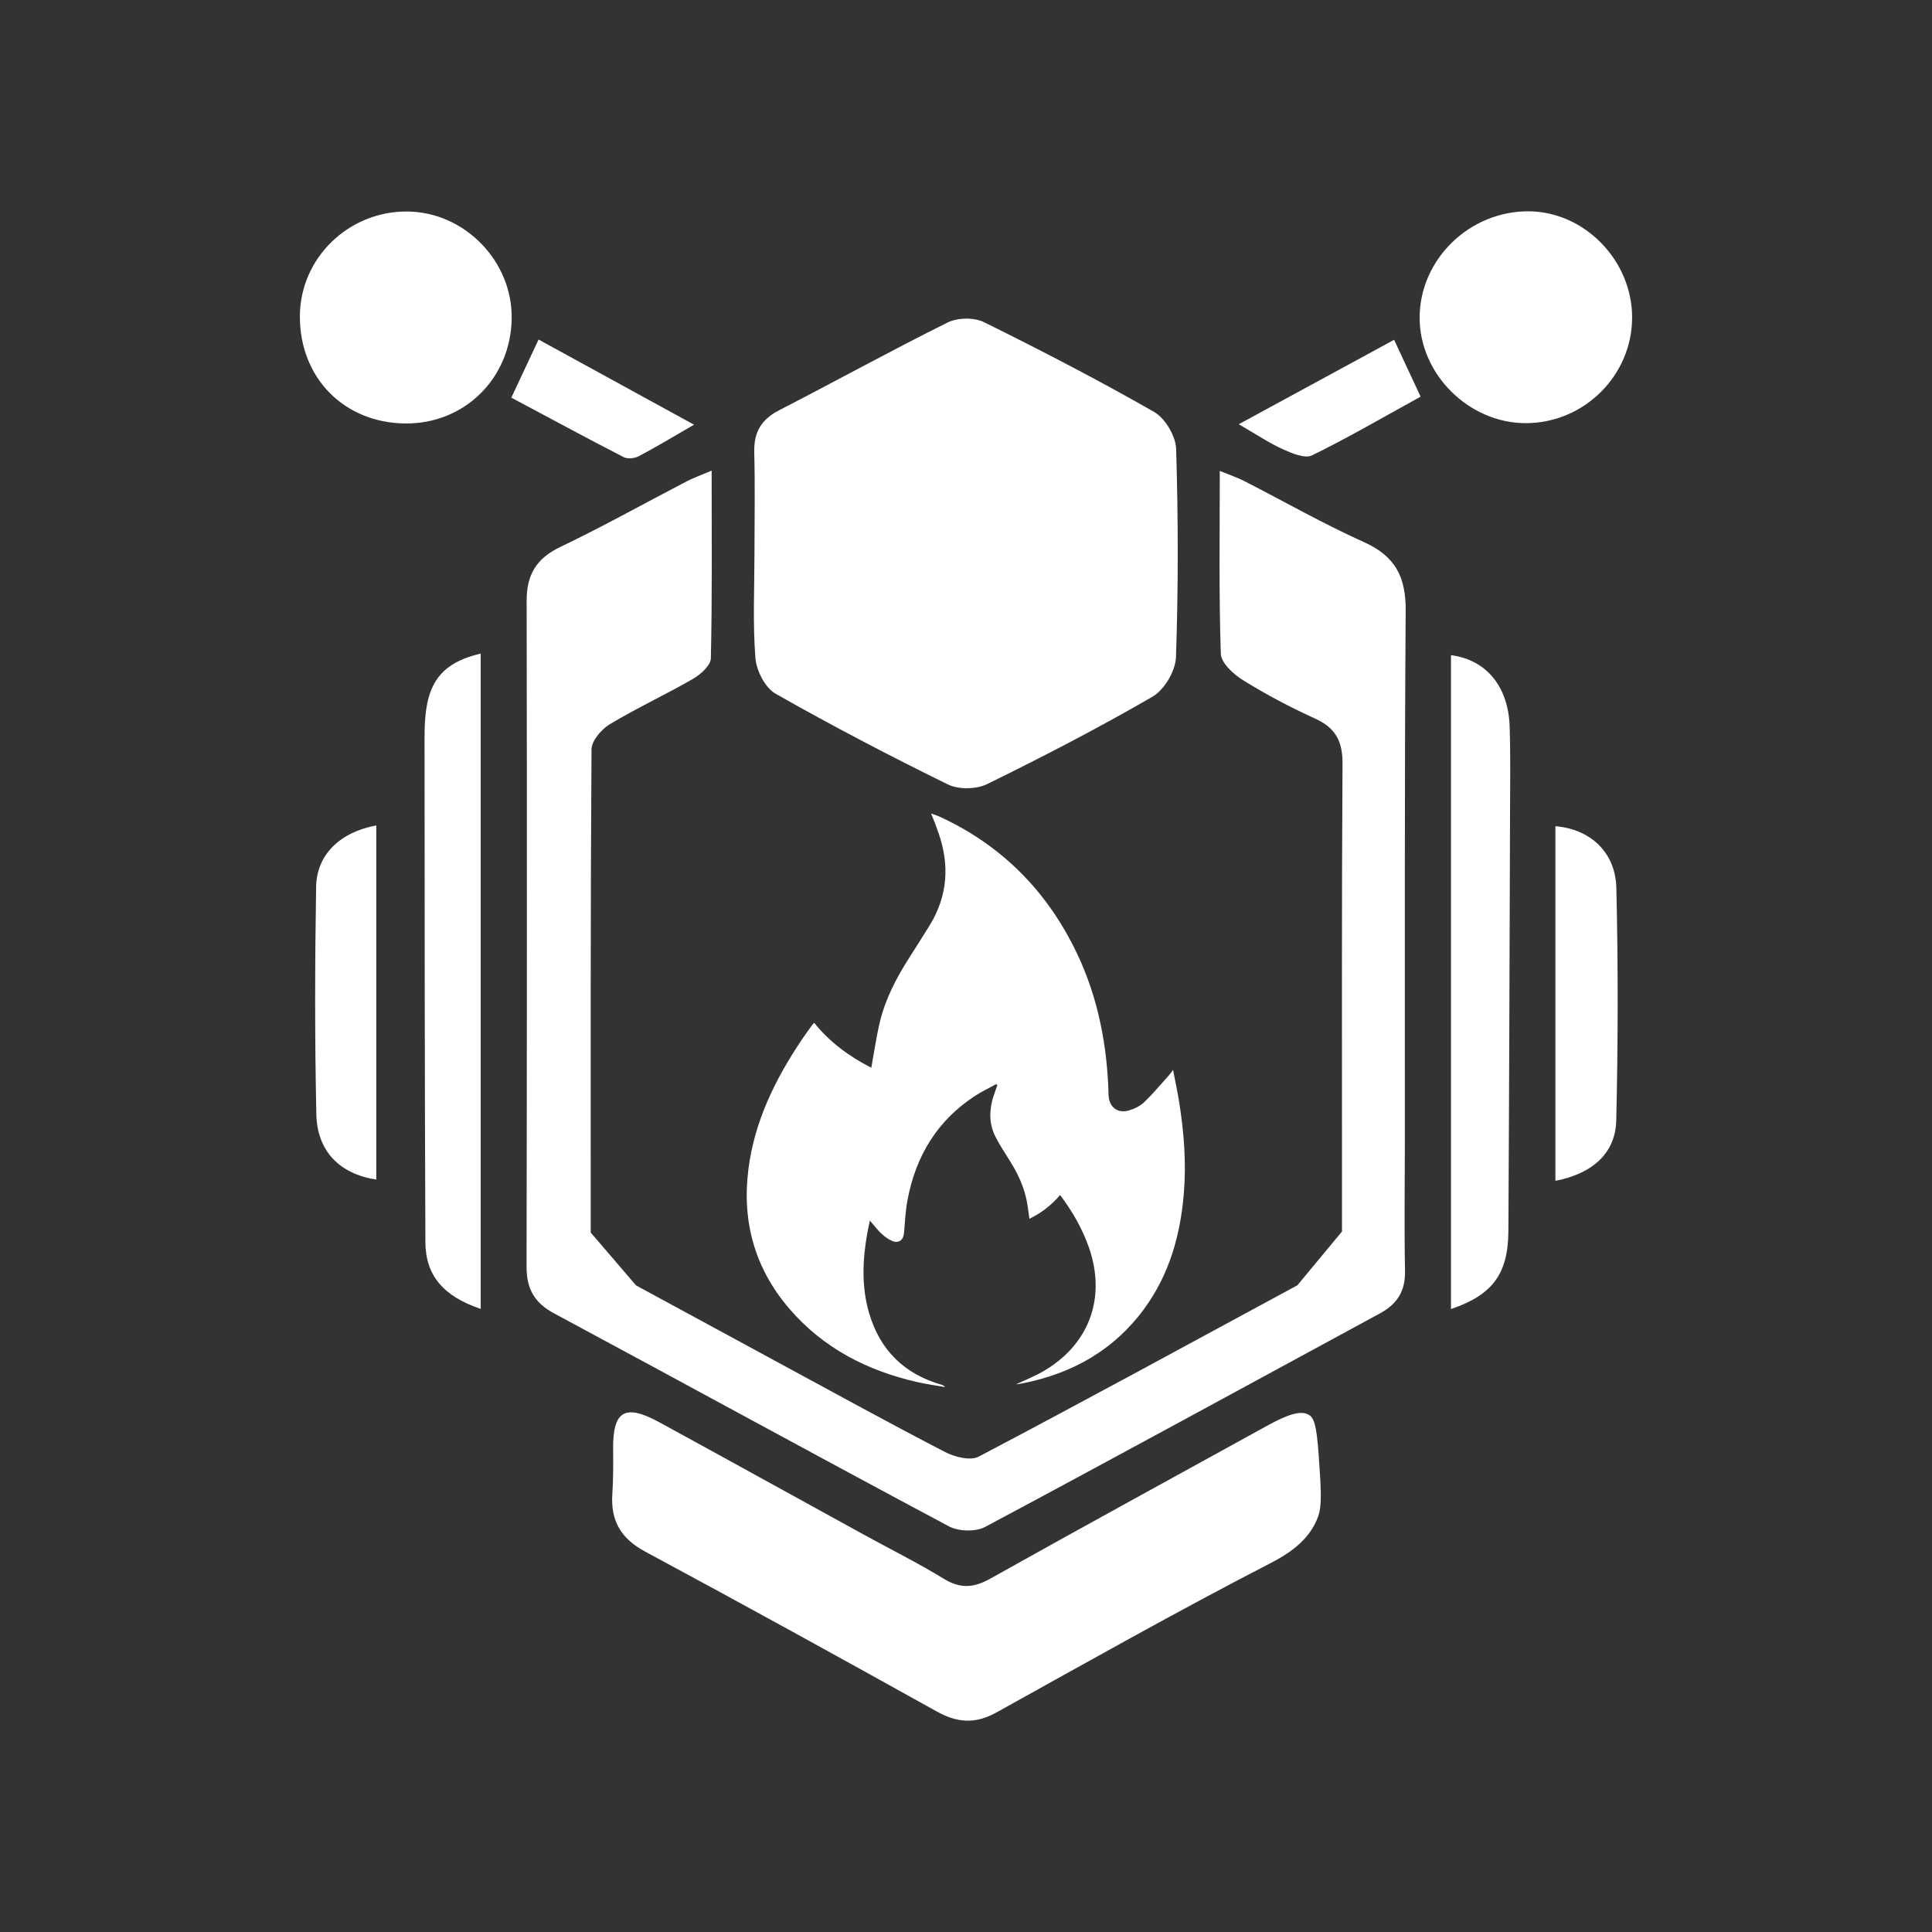
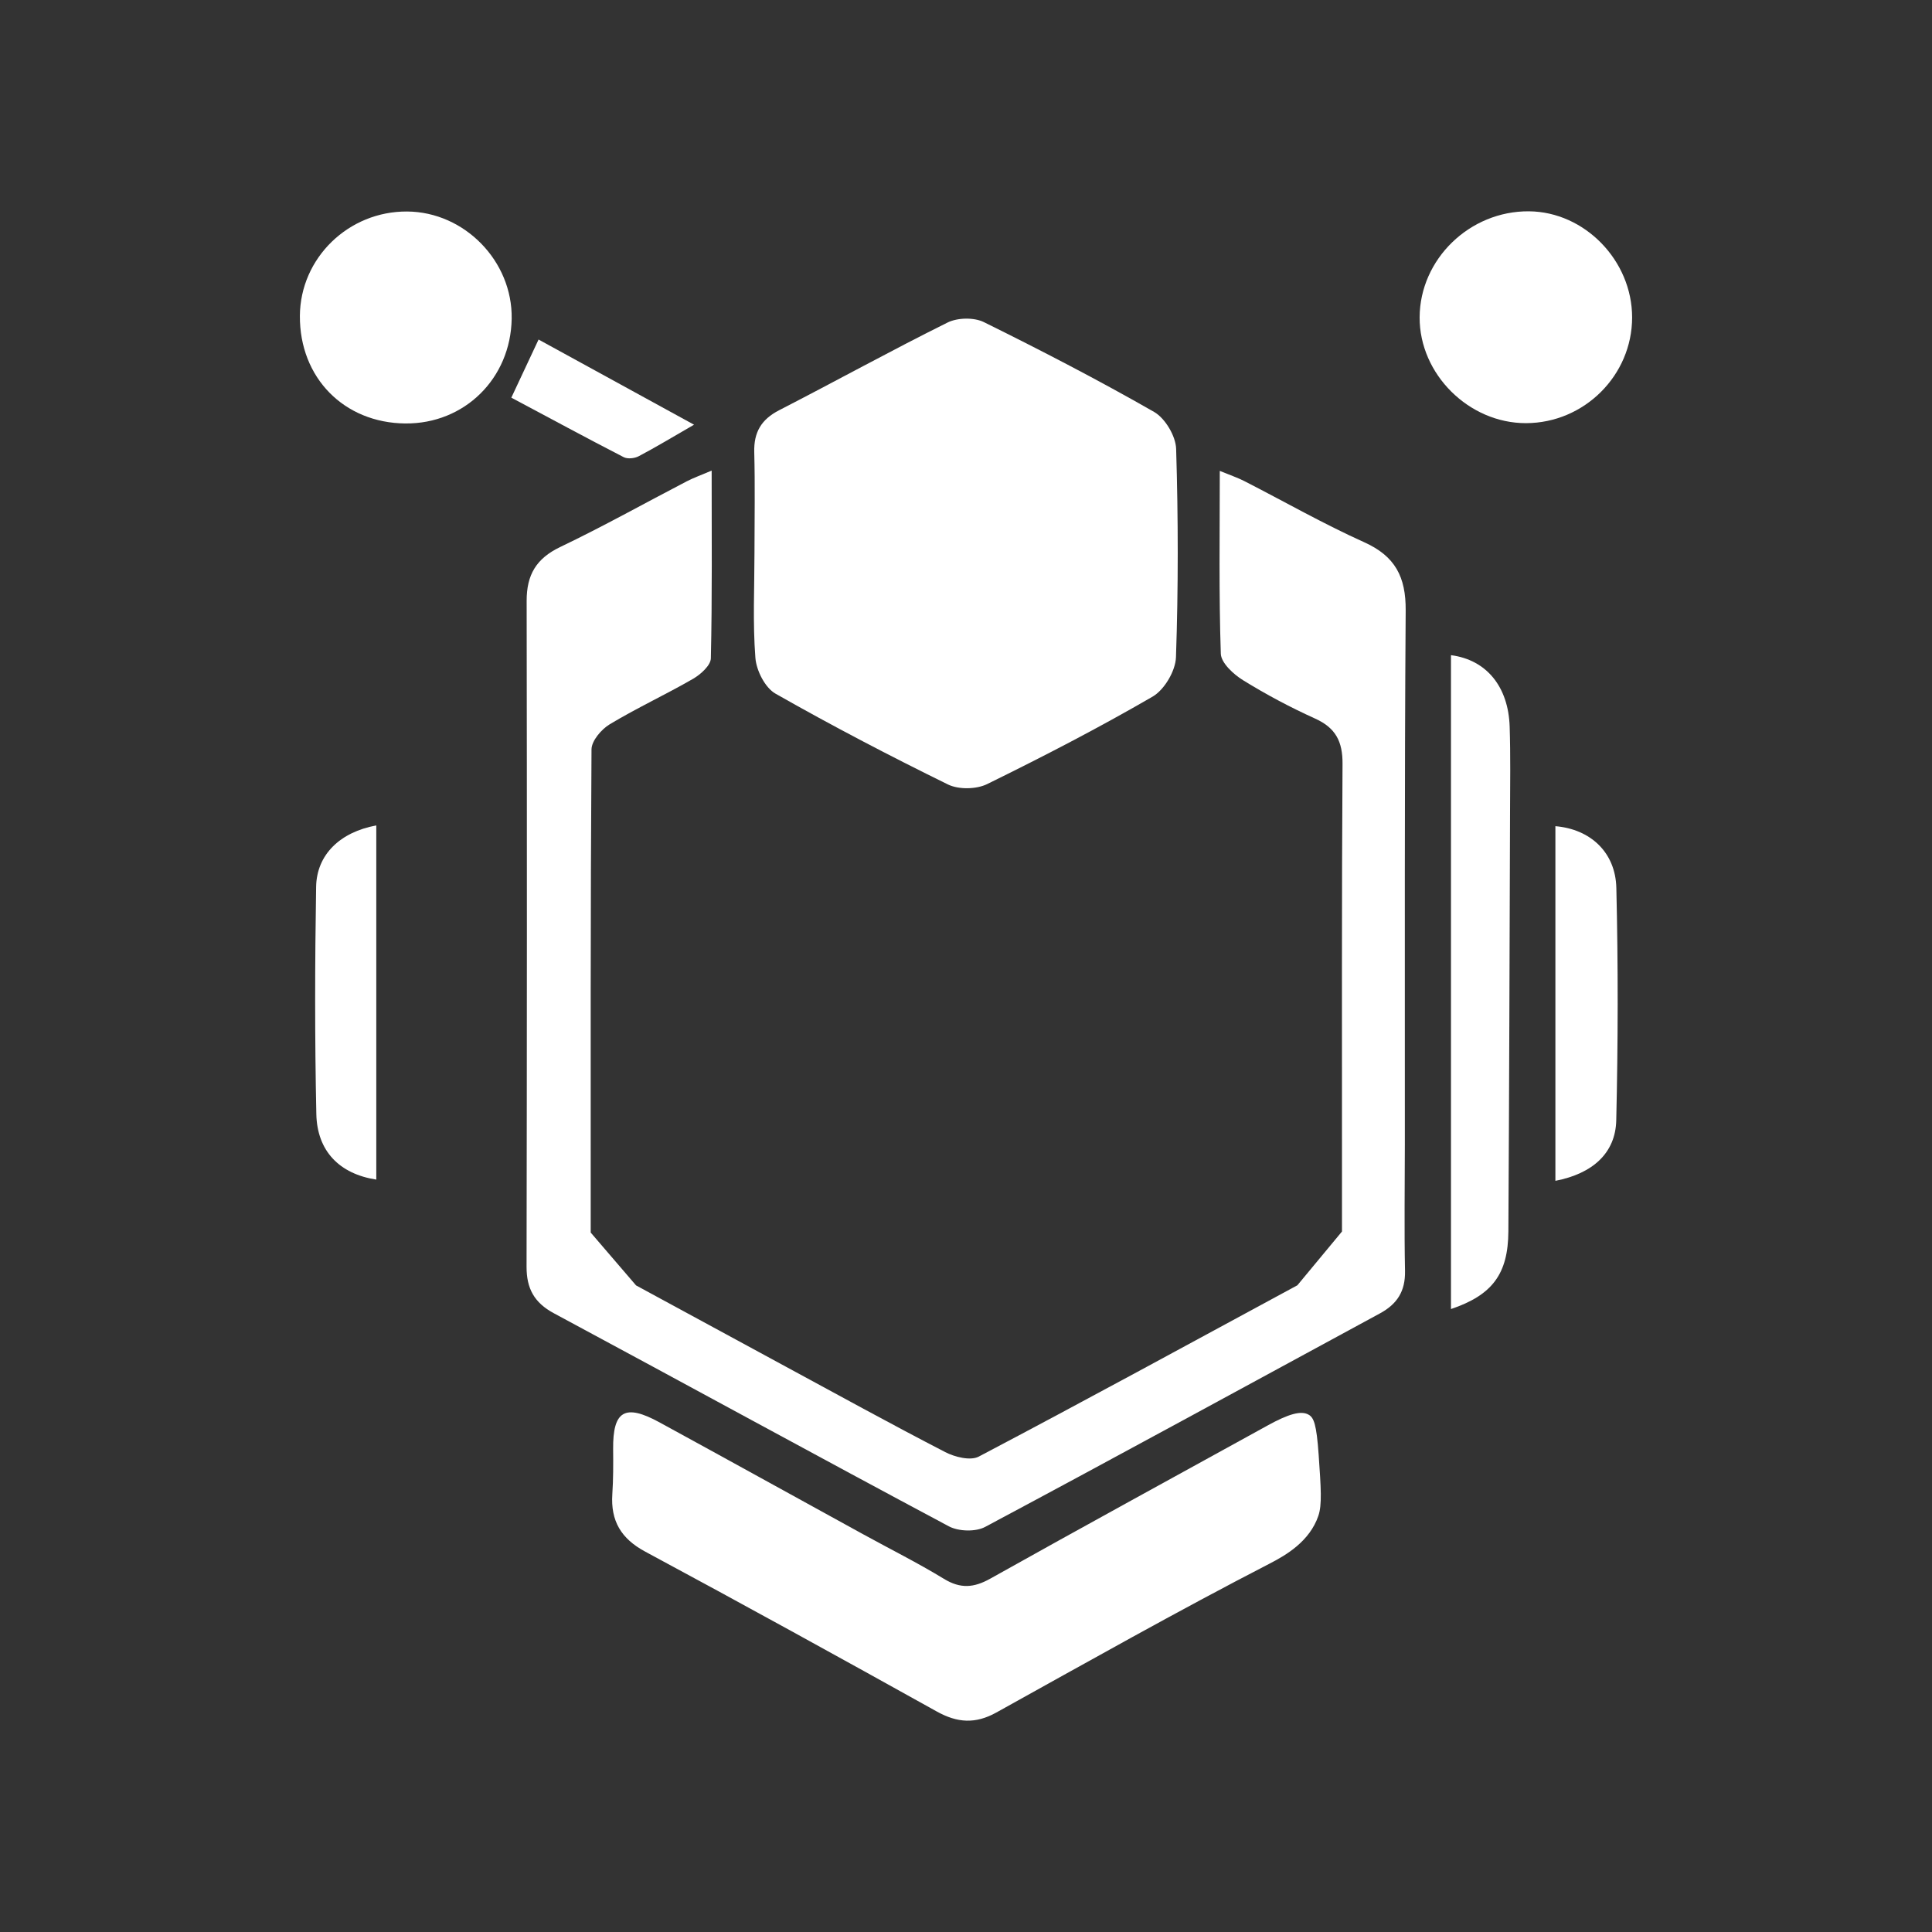
<svg xmlns="http://www.w3.org/2000/svg" id="a" viewBox="0 0 1280 1280">
  <rect x="0" y="0" width="1280" height="1280" fill="#333333" stroke="none" />
  <defs>
    <style>.b{fill:#fff;stroke-width:0px;}</style>
  </defs>
  <path class="b" d="M859.53,851.55c9.86-11.89,19.72-23.77,29.57-35.65v-41.96c.03-89.29-.22-178.58.36-267.86.1-14.77-4.51-23.83-18.13-29.99-16.44-7.44-32.5-15.97-47.84-25.47-6.31-3.91-14.47-11.42-14.67-17.53-1.32-39.46-.68-78.98-.68-121.11,7.03,2.89,11.81,4.48,16.23,6.74,26.48,13.54,52.38,28.35,79.46,40.53,20.56,9.25,27.62,23.01,27.47,45.12-.83,117.88-.49,235.77-.55,353.65-.02,28.01-.45,56.03.11,84.03.27,13.35-5.17,21.91-16.6,28.1-87.17,47.21-174.12,94.82-261.58,141.47-6.3,3.36-17.61,3.04-24.03-.39-87.46-46.62-174.38-94.26-261.69-141.16-13.03-7-18.13-16.4-18.1-30.81.26-147.06.31-294.13.06-441.19-.03-17.19,6.34-28.06,22.23-35.66,28.38-13.58,55.89-28.99,83.83-43.52,4.44-2.31,9.2-3.98,16.51-7.1,0,43.2.39,83.8-.53,124.37-.11,4.69-6.73,10.64-11.75,13.55-18.17,10.5-37.31,19.34-55.27,30.16-5.52,3.33-12.01,10.93-12.05,16.62-.72,105.58-.53,211.17-.53,320.12,10.02,11.67,20.03,23.34,30.05,35.01,33.93,18.41,65.4,35.53,96.9,52.57,35.9,19.42,71.66,39.13,107.92,57.86,6.4,3.31,16.75,5.87,22.23,2.98,69.63-36.64,138.7-74.34,211.08-113.49h-.01Z" />
  <path class="b" d="M499.86,366.02c.01-22.14.44-44.29-.15-66.42-.35-13.24,4.68-21.75,16.55-27.84,37.29-19.16,74-39.45,111.54-58.08,6.59-3.27,17.51-3.49,24.04-.27,38.09,18.82,75.86,38.38,112.73,59.47,7.37,4.22,14.39,16.01,14.65,24.51,1.4,45.99,1.47,92.07-.11,138.05-.31,9.08-7.68,21.57-15.5,26.1-35.73,20.72-72.49,39.72-109.58,57.93-7.15,3.51-18.91,3.73-25.99.26-38.65-18.97-76.87-38.91-114.29-60.19-6.88-3.92-12.63-15.29-13.28-23.66-1.8-23.17-.62-46.57-.61-69.87h0Z" />
  <path class="b" d="M873.45,1004.27c-5.83,16.99-21.35,26.02-32.21,31.62-61.11,31.53-121.05,65.34-181.19,98.72-13.84,7.68-25.81,6.86-39.39-.69-64.19-35.72-128.53-71.16-193.23-105.95-16.01-8.61-22.91-20.4-21.75-38.05.65-9.88.64-19.83.54-29.74-.26-25.53,7.75-30.37,30.7-17.84,45.03,24.59,89.92,49.42,134.89,74.12,17.88,9.82,36.18,18.96,53.59,29.57,10.89,6.64,19.73,5.99,30.67-.13,61.04-34.19,122.47-67.69,183.73-101.47,13.62-7.51,22.23-10.17,27.35-7.07,3.23,1.95,5.08,6.04,6.5,26.53,1.53,22.07,2.3,33.1-.21,40.39h.01Z" />
  <path class="b" d="M961.31,434.07c23.62,3.07,38.03,20.95,38.88,47.33.62,19.24.31,38.51.25,57.77-.31,92.21-.55,184.42-1.1,276.63-.17,28.17-10.57,42.21-38.03,51.48v-433.21h0Z" />
-   <path class="b" d="M318.48,867.18c-24.8-8.35-36.54-22.22-36.64-44.2-.48-107.88-.51-215.76-.56-323.64,0-10.99-.38-22.22,1.7-32.9,3.65-18.8,14.6-28.6,35.5-33.42v434.17h0Z" />
-   <path class="b" d="M268.6,280.56c-40.75-.35-70.17-30.35-69.92-71.29.24-38.31,32.21-69.41,71.09-69.14,38.04.27,69.89,32.97,69.23,71.09-.68,39.53-31.28,69.67-70.4,69.33h0Z" />
+   <path class="b" d="M268.6,280.56c-40.75-.35-70.17-30.35-69.92-71.29.24-38.31,32.21-69.41,71.09-69.14,38.04.27,69.89,32.97,69.23,71.09-.68,39.53-31.28,69.67-70.4,69.33h0" />
  <path class="b" d="M1011,280.35c-37.87.06-70.59-32.48-70.46-70.07.14-38.55,33.18-70.61,72.44-70.28,36.93.31,68.37,32.67,68.34,70.35-.03,38.37-31.74,69.93-70.32,70h0Z" />
  <path class="b" d="M1030.49,782.32v-234.95c23.11,1.94,39.82,17.22,40.38,40.9,1.23,51.31,1.13,102.68-.06,153.99-.5,21.59-15.51,35.28-40.33,40.07h.01Z" />
  <path class="b" d="M249.29,781.51c-24.45-3.78-39.19-18.9-39.71-43.41-1.07-50.16-.96-100.37-.14-150.54.35-21.41,15.96-36.31,39.86-40.69v234.63h0Z" />
  <path class="b" d="M356.81,224.95c34.23,18.75,66.84,36.62,103.01,56.43-14.74,8.49-25.52,15.03-36.67,20.89-2.74,1.44-7.35,1.94-9.94.61-24.58-12.66-48.91-25.81-74.44-39.42,6.22-13.27,11.51-24.57,18.04-38.5h0Z" />
-   <path class="b" d="M923.63,225.14c6.38,13.67,11.48,24.6,17.56,37.65-24.25,13.34-47.67,27.02-71.96,38.91-4.71,2.3-13.27-1.37-19.26-4.05-8.92-4-17.14-9.58-29.27-16.58,35.24-19.15,67.92-36.91,102.93-55.94h0Z" />
-   <path class="b" d="M673.39,917.03c5.81-2.74,11.83-5.1,17.38-8.27,30.84-17.65,42.38-48.91,30.62-82.4-4.38-12.48-10.9-23.78-19.03-34.63-5.75,6.7-12.35,11.87-20.36,15.74-.54-3.83-.91-7.23-1.51-10.6-1.85-10.41-6.3-19.74-11.94-28.59-3.13-4.9-6.28-9.82-8.94-14.98-5.05-9.81-4.12-19.87-.42-29.89.54-1.45,1.03-2.92,1.55-4.38-.22-.27-.44-.54-.67-.81-4.69,2.59-9.57,4.9-14.05,7.81-25.13,16.38-39.34,39.96-44.77,69.04-1.34,7.15-1.71,14.49-2.3,21.76-.38,4.63-3.48,7.16-7.75,5.37-2.66-1.12-5.16-2.96-7.29-4.94-2.61-2.42-4.76-5.34-7.57-8.58-.6,2.83-1.18,5.25-1.62,7.69-3.27,17.98-4.11,35.96,1.13,53.73,7.2,24.37,23.16,40.1,47.61,47.22.93.27,1.85.59,2.64,1.65-6.09-1.08-12.23-1.9-18.25-3.27-33.28-7.57-62.46-22.52-84.94-48.71-22.83-26.6-31.45-57.62-27.08-92.27,4.02-31.87,17.81-59.76,35.47-86.05,2.28-3.39,4.73-6.67,7.11-10,.2-.29.51-.5,1.04-1.01,10.39,13.01,23.5,22.44,37.81,29.75,1.89-10.31,3.31-20.49,5.7-30.43,3.65-15.19,10.83-28.91,19.18-42.04,4.59-7.21,9.18-14.42,13.67-21.69,12.18-19.72,13.49-40.46,5.75-62.03-.71-1.98-1.39-3.97-2.14-5.94-.7-1.82-1.47-3.6-2.59-6.33,2.62.97,4.44,1.51,6.15,2.31,41.29,19.15,71.2,49.72,90.63,90.59,14.05,29.56,19.98,61.01,20.84,93.54.21,7.96,5.84,12.55,13.57,10.29,3.58-1.05,7.34-2.88,9.99-5.42,5.79-5.54,10.94-11.76,16.33-17.72.81-.89,1.48-1.91,2.85-3.69,1.48,7.73,2.97,14.56,4.06,21.46,3.17,19.87,4.72,39.84,3.1,59.97-2.24,27.77-9.53,53.87-26.17,76.67-19.98,27.37-47.43,42.9-80.34,49.48-1.33.27-2.68.47-4.02.69-.11.02-.23-.06-.44-.11Z" />
</svg>